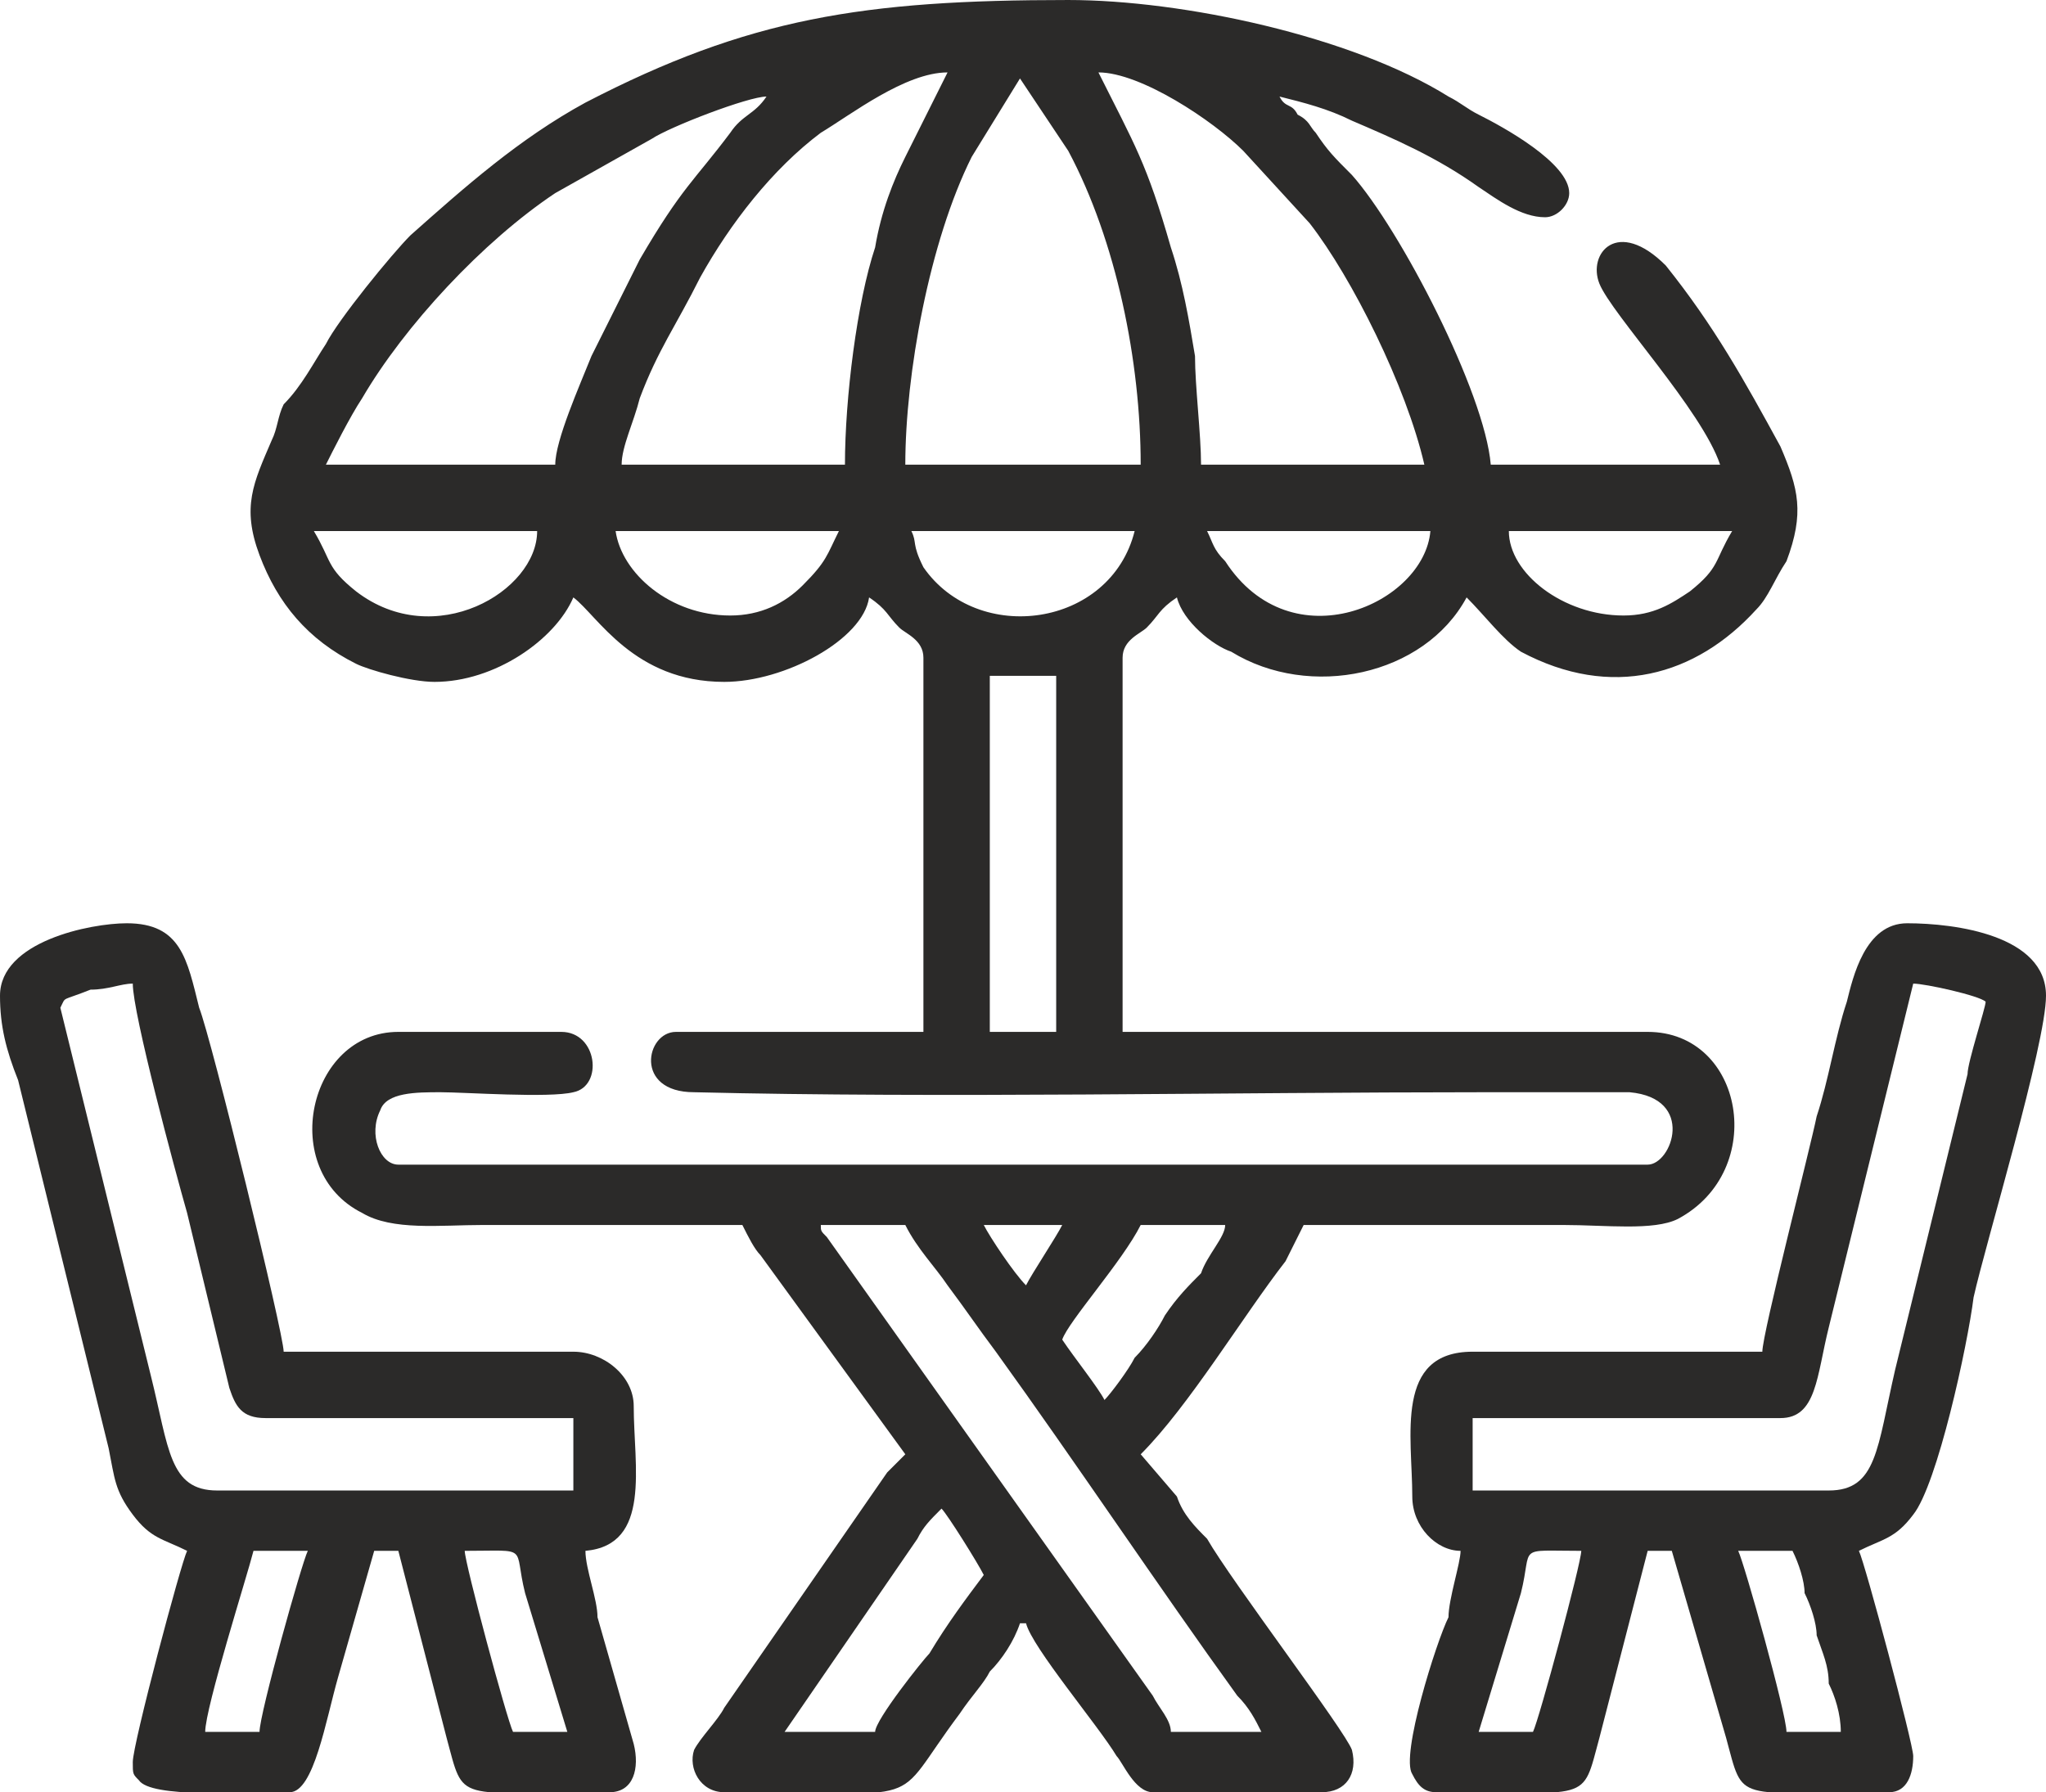
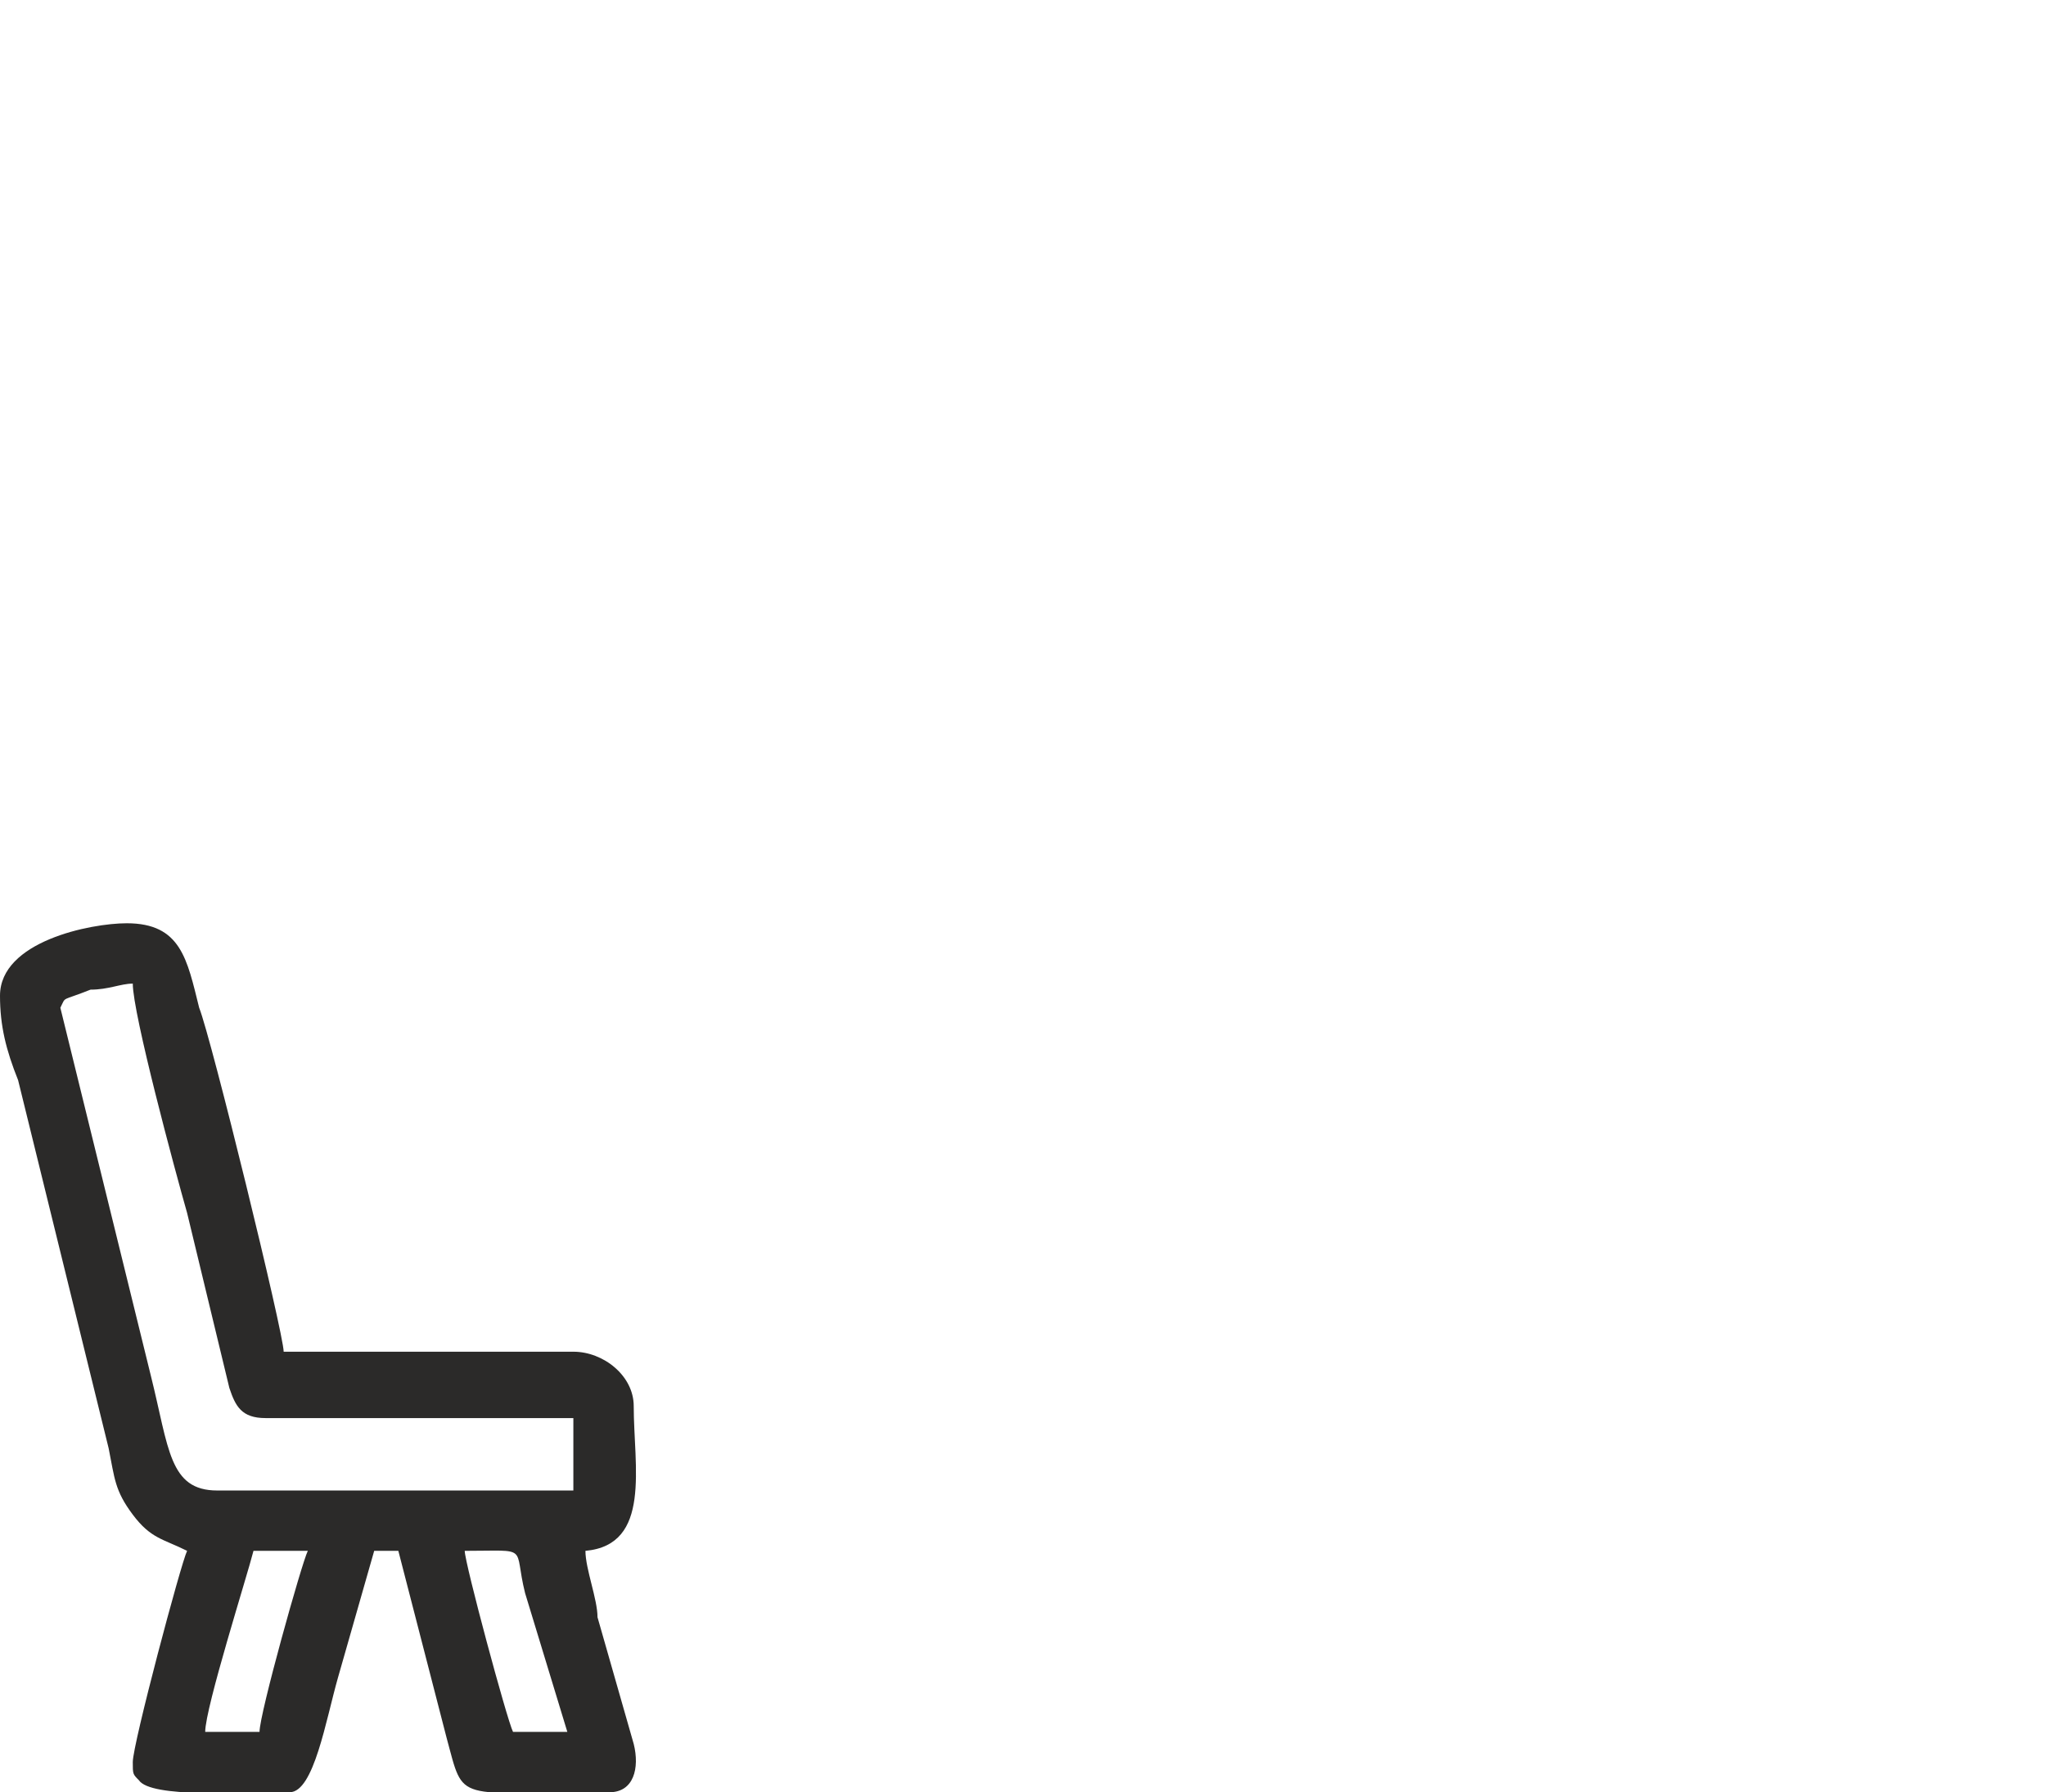
<svg xmlns="http://www.w3.org/2000/svg" xml:space="preserve" width="339px" height="297px" version="1.1" style="shape-rendering:geometricPrecision; text-rendering:geometricPrecision; image-rendering:optimizeQuality; fill-rule:evenodd; clip-rule:evenodd" viewBox="0 0 339 297">
  <defs>
    <style type="text/css">
   
    .fil0 {fill:#2B2A29}
   
  </style>
  </defs>
  <g id="Layer_x0020_1">
    <g id="_2697846769408">
-       <path class="fil0" d="M145 287l-15 0 22 -32c1,-2 2,-3 4,-5 1,1 6,9 7,11 -3,4 -6,8 -9,13 -1,1 -9,11 -9,13zm38 -55c-1,-2 -5,-7 -7,-10 1,-3 10,-13 13,-19l14 0c0,2 -3,5 -4,8 -2,2 -4,4 -6,7 -1,2 -3,5 -5,7 -1,2 -4,6 -5,7zm-47 -29l14 0c2,4 5,7 7,10 3,4 5,7 8,11 13,18 27,39 40,57 2,2 3,4 4,6l-15 0c0,-2 -2,-4 -3,-6l-54 -76c-1,-1 -1,-1 -1,-2zm27 0l13 0c-1,2 -5,8 -6,10 -2,-2 -6,-8 -7,-10zm1 -91c3,0 3,0 6,0 2,0 2,0 5,0l0 59 -11 0 0 -59zm-13 -24l37 0c-4,16 -26,19 -35,6 -2,-4 -1,-4 -2,-6zm118 14c-10,0 -19,-7 -19,-14l37 0c-3,5 -2,6 -7,10 -3,2 -6,4 -11,4zm-69 -14l37 0c-1,12 -23,22 -34,5 -2,-2 -2,-3 -3,-5zm-79 14c-10,0 -18,-7 -19,-14l37 0c-2,4 -2,5 -6,9 -3,3 -7,5 -12,5zm-69 -14l37 0c0,10 -17,20 -30,10 -5,-4 -4,-5 -7,-10zm117 -75l8 12c8,15 12,35 12,52l-39 0c0,-15 4,-37 11,-51l8 -13zm-77 64l-38 0c1,-2 4,-8 6,-11 7,-12 20,-26 32,-34l16 -9c3,-2 16,-7 19,-7 -2,3 -4,3 -6,6 -6,8 -8,9 -15,21l-8 16c-2,5 -6,14 -6,18zm90 -65c7,0 19,8 24,13l11 12c7,9 16,27 19,40l-37 0c0,-5 -1,-13 -1,-18 -1,-6 -2,-12 -4,-18 -4,-14 -6,-17 -12,-29zm-25 0l-7 14c-2,4 -4,9 -5,15 -3,9 -5,25 -5,36l-37 0c0,-3 2,-7 3,-11 3,-8 6,-12 10,-20 5,-9 12,-18 20,-24 5,-3 14,-10 21,-10zm25 0l0 0zm-25 0l0 0zm-85 101c10,0 20,-7 23,-14 4,3 10,14 25,14 10,0 23,-7 24,-14 3,2 3,3 5,5 1,1 4,2 4,5l0 62 -41 0c-5,0 -7,10 3,10 41,1 88,0 131,0 7,0 16,0 24,0 11,1 7,12 3,12l-207 0c-3,0 -5,-5 -3,-9 1,-3 6,-3 10,-3 4,0 18,1 22,0 5,-1 4,-10 -2,-10l-27 0c-15,0 -20,23 -6,30 5,3 13,2 20,2 14,0 29,0 43,0 1,2 2,4 3,5l24 33c-1,1 -2,2 -3,3l-27 39c-1,2 -4,5 -5,7 -1,3 1,7 5,7 35,0 27,3 39,-13 2,-3 4,-5 5,-7 2,-2 4,-5 5,-8l1 0c1,4 12,17 15,22 1,1 3,6 6,6l28 0c4,0 6,-3 5,-7 -1,-3 -20,-28 -24,-35 -2,-2 -4,-4 -5,-7l-6 -7c8,-8 17,-23 24,-32 1,-2 2,-4 3,-6 14,0 29,0 43,0 7,0 15,1 19,-1 15,-8 11,-31 -5,-31l-87 0 0 -62c0,-3 3,-4 4,-5 2,-2 2,-3 5,-5 1,4 6,8 9,9 13,8 32,4 39,-9 3,3 6,7 9,9 15,8 29,4 39,-7 2,-2 3,-5 5,-8 3,-8 2,-12 -1,-19 -6,-11 -11,-20 -19,-30 -8,-8 -13,-2 -11,3 2,5 17,21 20,30l-38 0c-1,-12 -15,-39 -23,-48 -3,-3 -4,-4 -6,-7 -1,-1 -1,-2 -3,-3 -1,-2 -2,-1 -3,-3 4,1 8,2 12,4 7,3 14,6 21,11 3,2 7,5 11,5 2,0 4,-2 4,-4 0,-5 -11,-11 -15,-13 -2,-1 -3,-2 -5,-3 -16,-10 -44,-16 -63,-16 -34,0 -53,3 -80,17 -11,6 -20,14 -29,22 -3,3 -12,14 -14,18 -2,3 -4,7 -7,10 -1,2 -1,4 -2,6 -3,7 -5,11 -2,19 3,8 8,14 16,18 2,1 9,3 13,3z" />
      <path class="fil0" d="M77 257c11,0 8,-1 10,7l7 23 -9 0c-1,-2 -8,-28 -8,-30zm-34 30l-9 0c0,-4 7,-26 8,-30l9 0c-1,2 -8,27 -8,30zm-21 -124c0,5 7,31 9,38l7 29c1,3 2,5 6,5l51 0 0 12 -59 0c-8,0 -8,-7 -11,-19l-15 -61c1,-2 0,-1 5,-3 3,0 5,-1 7,-1zm-22 2c0,5 1,9 3,14l15 61c1,5 1,7 4,11 3,4 5,4 9,6 -1,2 -9,32 -9,35 0,2 0,2 1,3 2,3 17,2 25,2 4,0 6,-12 8,-19l6 -21 4 0 8 31c3,11 1,9 27,9 4,0 5,-4 4,-8l-6 -21c0,-3 -2,-8 -2,-11 11,-1 8,-14 8,-24 0,-5 -5,-9 -10,-9l-48 0c0,-3 -12,-52 -14,-57 -2,-8 -3,-14 -12,-14 -6,0 -21,3 -21,12z" />
-       <path class="fil0" d="M254 287l-9 0 7 -23c2,-8 -1,-7 10,-7 0,2 -7,28 -8,30zm34 -30l9 0c1,2 2,5 2,7 1,2 2,5 2,7 1,3 2,5 2,8 1,2 2,5 2,8l-9 0c0,-3 -7,-28 -8,-30zm15 -10l-59 0 0 -12 51 0c6,0 6,-7 8,-15l14 -57c2,0 11,2 12,3 0,1 -3,10 -3,12l-12 49c-3,13 -3,20 -11,20zm-11 -23l-48 0c-13,0 -10,14 -10,24 0,5 4,9 8,9 0,2 -2,8 -2,11 -2,4 -8,23 -6,26 1,2 2,3 4,3 26,0 24,2 27,-9l8 -31 4 0 9 31c3,11 1,9 27,9 3,0 4,-3 4,-6 0,-2 -8,-32 -9,-34 4,-2 6,-2 9,-6 4,-5 9,-28 10,-36 2,-9 12,-42 12,-50 0,-10 -15,-12 -23,-12 -7,0 -9,9 -10,13 -2,6 -3,13 -5,19 -1,5 -9,36 -9,39z" />
    </g>
  </g>
</svg>